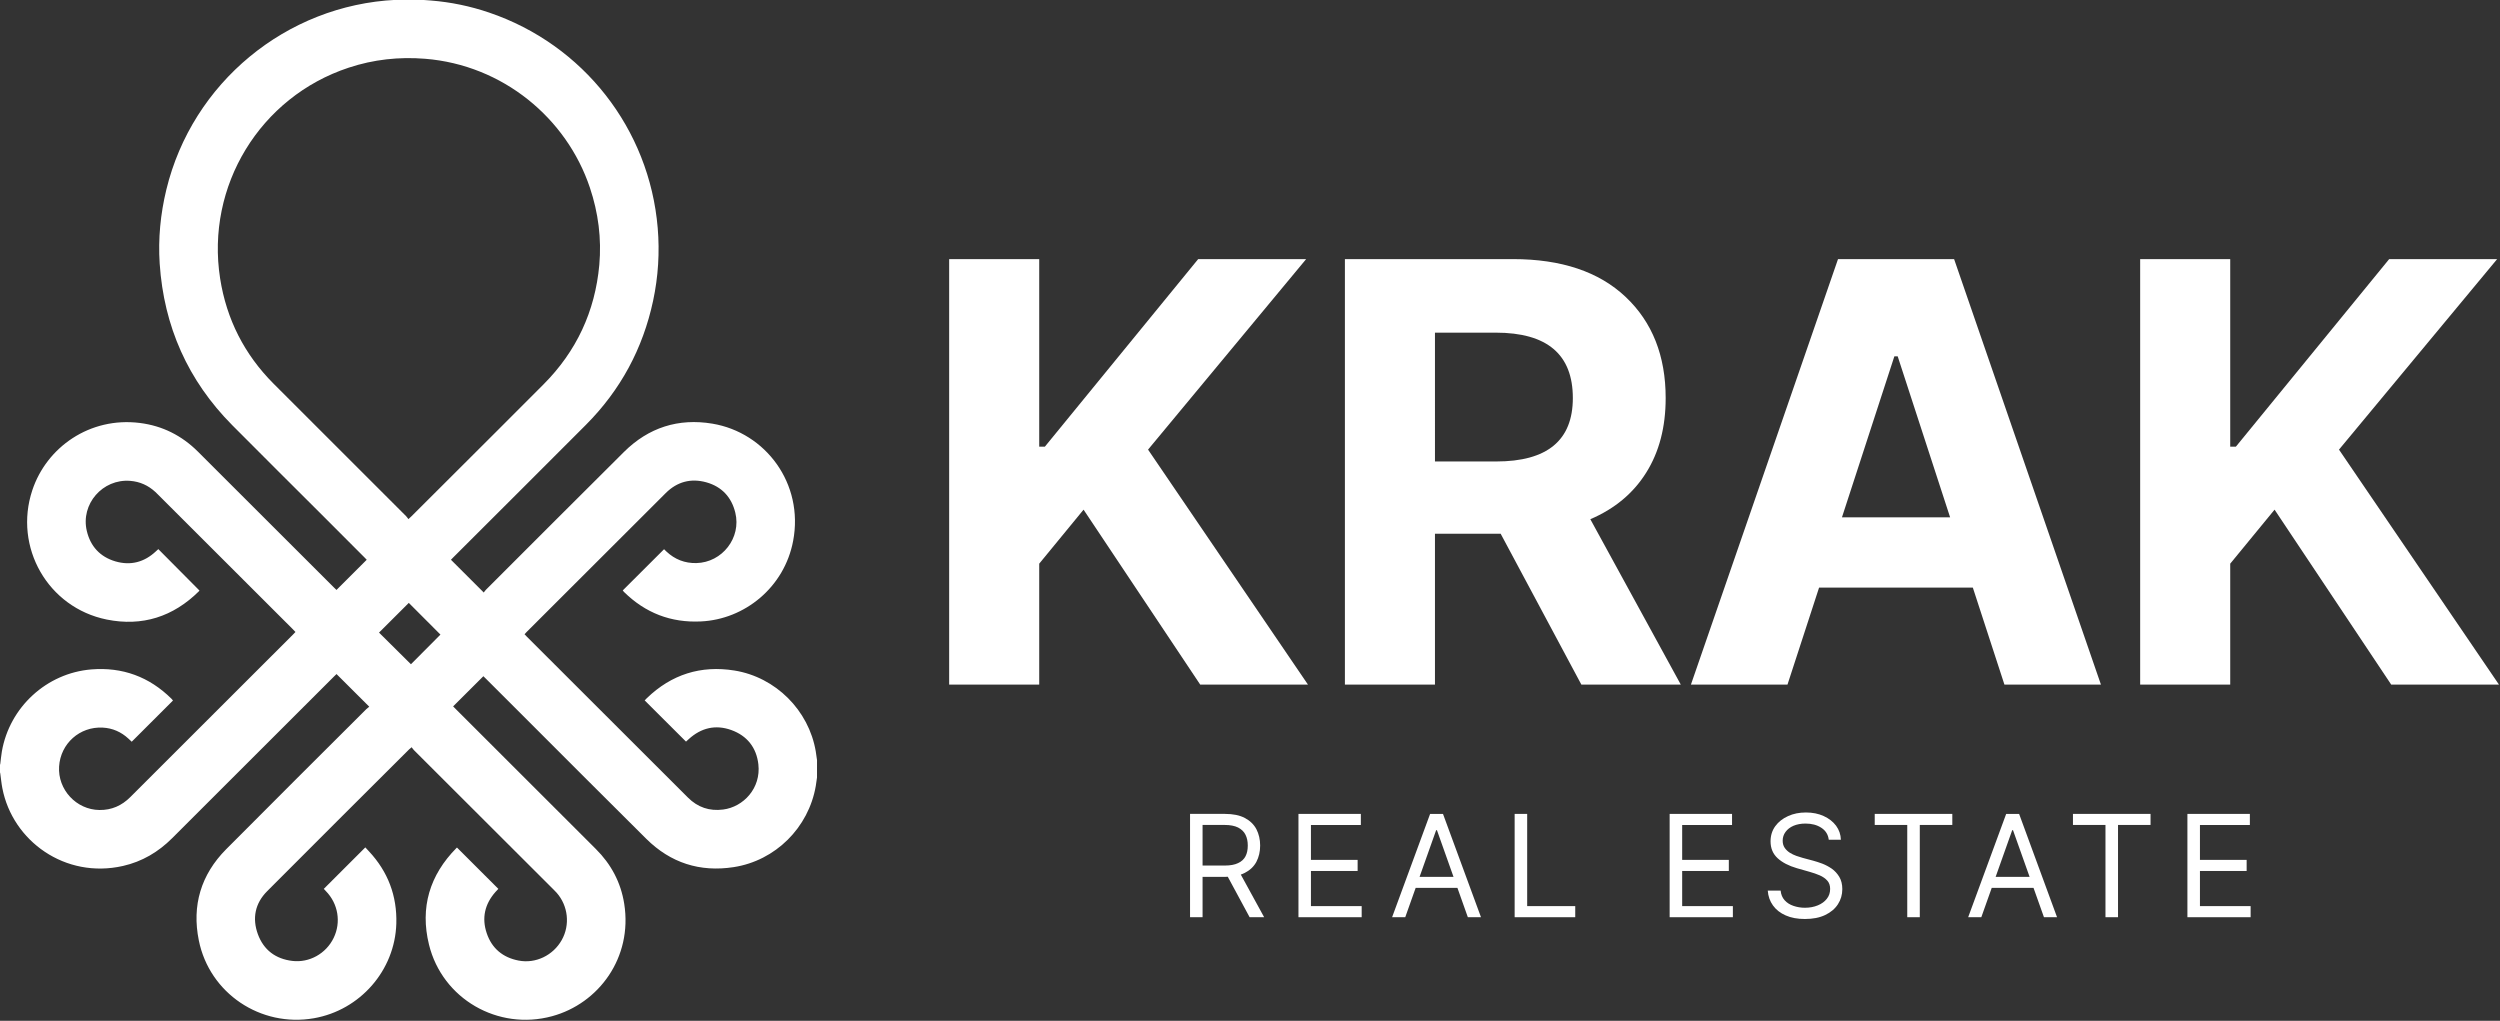
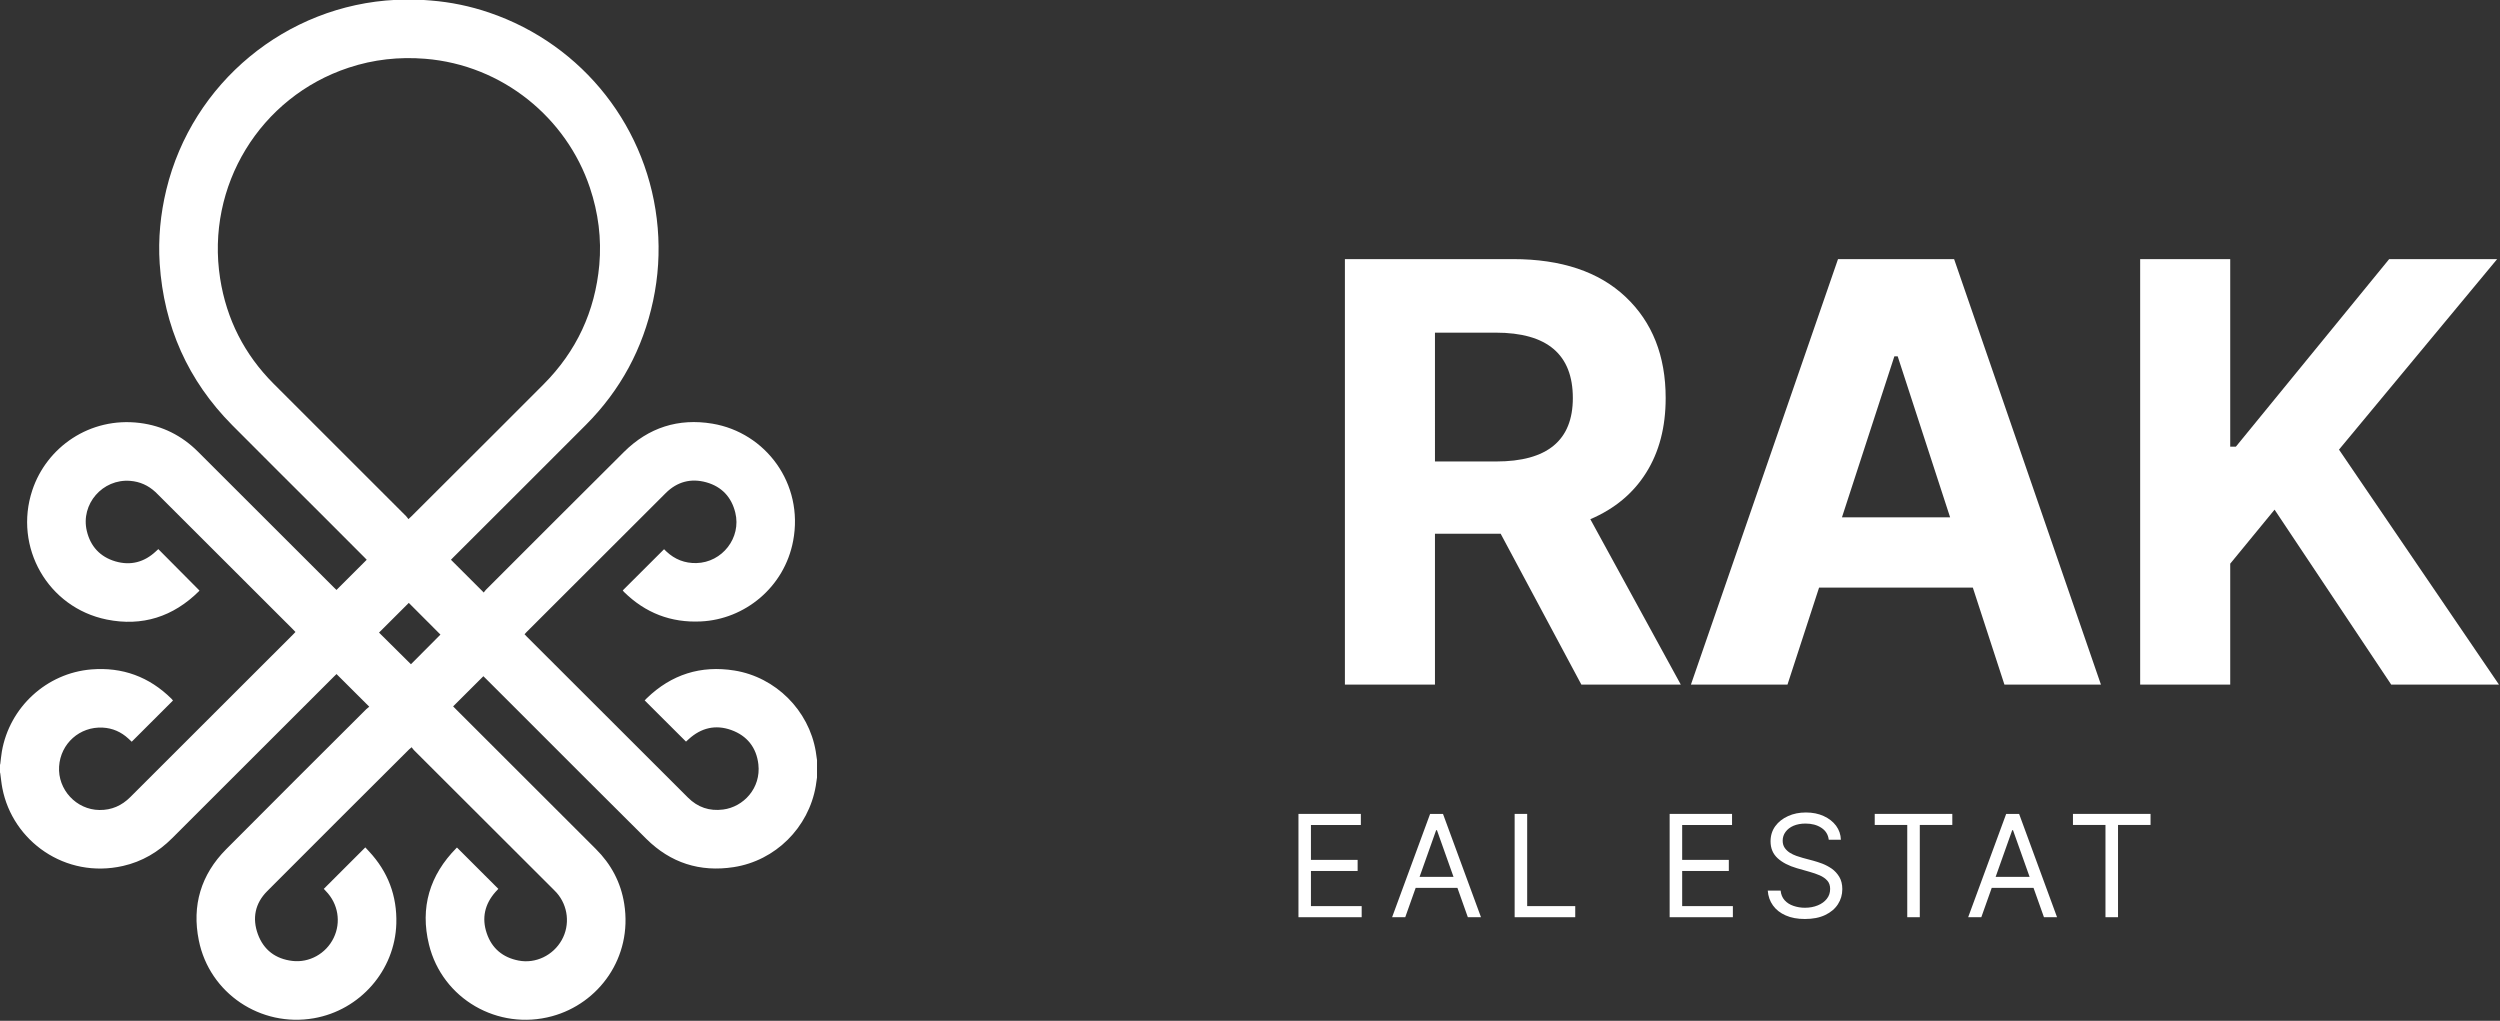
<svg xmlns="http://www.w3.org/2000/svg" version="1.1" id="svg1" width="254.536" height="103.933" viewBox="0 0 254.536 103.933">
  <rect x="0" y="0" width="254.536" height="103.933" fill="#333333" stroke="none" />
  <defs id="defs1">
    <clipPath clipPathUnits="userSpaceOnUse" id="clipPath177">
      <path d="M 0,0 H 843 V 595 H 0 Z" id="path177" />
    </clipPath>
    <clipPath clipPathUnits="userSpaceOnUse" id="clipPath179">
      <path d="M 0,0 H 843 V 595 H 0 Z" id="path179" />
    </clipPath>
    <clipPath clipPathUnits="userSpaceOnUse" id="clipPath181">
      <path d="M 0,0 H 843 V 595 H 0 Z" id="path181" />
    </clipPath>
    <clipPath clipPathUnits="userSpaceOnUse" id="clipPath183">
-       <path d="M 0,0 H 843 V 595 H 0 Z" id="path183" />
-     </clipPath>
+       </clipPath>
    <clipPath clipPathUnits="userSpaceOnUse" id="clipPath185">
      <path d="M 0,0 H 843 V 595 H 0 Z" id="path185" />
    </clipPath>
    <clipPath clipPathUnits="userSpaceOnUse" id="clipPath187">
      <path d="M 0,0 H 843 V 595 H 0 Z" id="path187" />
    </clipPath>
    <clipPath clipPathUnits="userSpaceOnUse" id="clipPath189">
      <path d="M 0,0 H 843 V 595 H 0 Z" id="path189" />
    </clipPath>
    <clipPath clipPathUnits="userSpaceOnUse" id="clipPath191">
      <path d="M 0,0 H 843 V 595 H 0 Z" id="path191" />
    </clipPath>
    <clipPath clipPathUnits="userSpaceOnUse" id="clipPath193">
      <path d="M 0,0 H 843 V 595 H 0 Z" id="path193" />
    </clipPath>
    <clipPath clipPathUnits="userSpaceOnUse" id="clipPath195">
      <path d="M 0,0 H 843 V 595 H 0 Z" id="path195" />
    </clipPath>
    <clipPath clipPathUnits="userSpaceOnUse" id="clipPath197">
      <path d="M 0,0 H 843 V 595 H 0 Z" id="path197" />
    </clipPath>
    <clipPath clipPathUnits="userSpaceOnUse" id="clipPath199">
      <path d="M 0,0 H 843 V 595 H 0 Z" id="path199" />
    </clipPath>
    <clipPath clipPathUnits="userSpaceOnUse" id="clipPath201">
-       <path d="M 0,0 H 843 V 595 H 0 Z" id="path201" />
-     </clipPath>
+       </clipPath>
    <clipPath clipPathUnits="userSpaceOnUse" id="clipPath203">
      <path d="M 0,0 H 843 V 595 H 0 Z" id="path203" />
    </clipPath>
  </defs>
  <g id="g172" transform="translate(-4738.511,-305.64)">
    <g id="g5436">
-       <path id="path176" d="m 194.41,281.578 v -32.5 h 6.879 v 14.328 h 0.43 l 11.711,-14.328 h 8.246 l -12.074,14.551 12.214,17.949 h -8.23 l -8.91,-13.363 -3.387,4.125 v 9.238 z" style="fill:white;fill-opacity:1;fill-rule:nonzero;stroke:none;stroke-width:1;stroke-dasharray:none" transform="matrix(1.333,0,0,1.333,4576,0)" />
      <path d="m 231.516,264.535 h 4.672 c 3.906,0 5.859,-1.613 5.859,-4.844 0,-3.332 -1.961,-4.996 -5.891,-4.996 h -4.64 z m -6.879,17.043 v -32.5 h 12.836 c 3.695,0 6.566,0.961 8.605,2.887 2.039,1.926 3.059,4.5 3.059,7.726 0,2.223 -0.496,4.121 -1.489,5.7 -0.988,1.578 -2.41,2.761 -4.265,3.554 l 6.91,12.633 h -7.594 l -6.164,-11.523 h -5.019 v 11.523 z" style="fill:white;fill-opacity:1;fill-rule:nonzero;stroke:none;stroke-width:1;stroke-dasharray:none" transform="matrix(1.333,0,0,1.333,4576,0)" clip-path="url(#clipPath177)" id="path178" />
      <path d="m 262.602,268.801 h 8.261 l -4.004,-12.297 h -0.254 z m -4.161,12.777 h -7.375 l 11.235,-32.5 h 8.867 l 11.215,32.5 h -7.371 l -2.414,-7.41 h -11.743 z" style="fill:white;fill-opacity:1;fill-rule:nonzero;stroke:none;stroke-width:1;stroke-dasharray:none" transform="matrix(1.333,0,0,1.333,4576,0)" clip-path="url(#clipPath179)" id="path180" />
      <path d="m 285.379,281.578 v -32.5 h 6.879 v 14.328 h 0.43 l 11.71,-14.328 h 8.247 l -12.079,14.551 12.219,17.949 h -8.23 l -8.91,-13.363 -3.387,4.125 v 9.238 z" style="fill:white;fill-opacity:1;fill-rule:nonzero;stroke:none;stroke-width:1;stroke-dasharray:none" transform="matrix(1.333,0,0,1.333,4576,0)" clip-path="url(#clipPath181)" id="path182" />
      <path d="m 216.527,295.797 1.942,3.547 h -1.11 l -1.914,-3.547 z m -3.718,3.547 v -7.891 h 2.668 c 0.617,0 1.125,0.102 1.519,0.313 0.399,0.211 0.692,0.496 0.883,0.859 0.187,0.367 0.285,0.781 0.285,1.246 0,0.465 -0.098,0.879 -0.285,1.238 -0.191,0.36 -0.484,0.641 -0.879,0.844 -0.391,0.207 -0.895,0.309 -1.508,0.309 h -2.16 v -0.864 h 2.129 c 0.422,0 0.762,-0.062 1.019,-0.187 0.262,-0.121 0.45,-0.297 0.567,-0.523 0.117,-0.227 0.172,-0.5 0.172,-0.817 0,-0.316 -0.055,-0.59 -0.176,-0.828 -0.117,-0.238 -0.309,-0.418 -0.566,-0.551 -0.258,-0.129 -0.602,-0.195 -1.032,-0.195 h -1.679 v 7.047 z" style="fill:white;fill-opacity:1;fill-rule:nonzero;stroke:none;stroke-width:1;stroke-dasharray:none" transform="matrix(1.333,0,0,1.333,4576,0)" clip-path="url(#clipPath183)" id="path184" />
      <path d="m 221.09,299.344 v -7.891 h 4.765 v 0.848 h -3.812 v 2.664 h 3.566 v 0.847 h -3.566 v 2.684 h 3.875 v 0.848 z" style="fill:white;fill-opacity:1;fill-rule:nonzero;stroke:none;stroke-width:1;stroke-dasharray:none" transform="matrix(1.333,0,0,1.333,4576,0)" clip-path="url(#clipPath185)" id="path186" />
      <path d="m 229.617,296.262 h 4.043 v 0.843 h -4.043 z m -0.371,3.082 h -1.004 l 2.903,-7.891 h 0.984 l 2.902,7.891 h -1.004 l -2.359,-6.645 h -0.063 z" style="fill:white;fill-opacity:1;fill-rule:nonzero;stroke:none;stroke-width:1;stroke-dasharray:none" transform="matrix(1.333,0,0,1.333,4576,0)" clip-path="url(#clipPath187)" id="path188" />
      <path d="m 237.602,299.344 v -7.891 h 0.957 v 7.043 h 3.671 v 0.848 z" style="fill:white;fill-opacity:1;fill-rule:nonzero;stroke:none;stroke-width:1;stroke-dasharray:none" transform="matrix(1.333,0,0,1.333,4576,0)" clip-path="url(#clipPath189)" id="path190" />
      <path d="m 249.441,299.344 v -7.891 h 4.766 v 0.848 h -3.809 v 2.664 h 3.563 v 0.847 h -3.563 v 2.684 h 3.872 v 0.848 z" style="fill:white;fill-opacity:1;fill-rule:nonzero;stroke:none;stroke-width:1;stroke-dasharray:none" transform="matrix(1.333,0,0,1.333,4576,0)" clip-path="url(#clipPath191)" id="path192" />
      <path d="m 261.594,293.426 c -0.047,-0.391 -0.235,-0.696 -0.563,-0.91 -0.332,-0.219 -0.734,-0.325 -1.215,-0.325 -0.347,0 -0.652,0.059 -0.914,0.168 -0.261,0.114 -0.464,0.27 -0.609,0.469 -0.145,0.195 -0.219,0.422 -0.219,0.672 0,0.211 0.051,0.391 0.153,0.543 0.101,0.148 0.234,0.273 0.39,0.375 0.16,0.098 0.328,0.18 0.504,0.242 0.176,0.063 0.336,0.113 0.481,0.152 l 0.804,0.215 c 0.203,0.055 0.434,0.129 0.688,0.223 0.254,0.098 0.496,0.227 0.73,0.387 0.231,0.164 0.422,0.375 0.574,0.625 0.153,0.258 0.231,0.57 0.231,0.937 0,0.426 -0.113,0.813 -0.336,1.156 -0.223,0.344 -0.547,0.618 -0.973,0.821 -0.425,0.203 -0.941,0.304 -1.547,0.304 -0.566,0 -1.058,-0.089 -1.468,-0.273 -0.414,-0.18 -0.739,-0.437 -0.973,-0.762 -0.234,-0.324 -0.367,-0.703 -0.398,-1.136 h 0.984 c 0.027,0.296 0.129,0.543 0.305,0.738 0.175,0.195 0.398,0.336 0.672,0.43 0.273,0.093 0.562,0.144 0.878,0.144 0.364,0 0.692,-0.062 0.985,-0.183 0.289,-0.118 0.519,-0.286 0.687,-0.5 0.172,-0.215 0.254,-0.465 0.254,-0.754 0,-0.262 -0.07,-0.473 -0.219,-0.637 -0.148,-0.164 -0.339,-0.297 -0.578,-0.402 -0.238,-0.102 -0.496,-0.192 -0.777,-0.27 l -0.973,-0.277 c -0.613,-0.18 -1.101,-0.43 -1.461,-0.758 -0.363,-0.332 -0.543,-0.762 -0.543,-1.293 0,-0.442 0.122,-0.828 0.36,-1.156 0.242,-0.332 0.566,-0.586 0.976,-0.77 0.407,-0.187 0.86,-0.277 1.364,-0.277 0.511,0 0.961,0.09 1.359,0.273 0.395,0.18 0.711,0.426 0.945,0.738 0.231,0.317 0.356,0.672 0.368,1.071 z" style="fill:white;fill-opacity:1;fill-rule:nonzero;stroke:none;stroke-width:1;stroke-dasharray:none" transform="matrix(1.333,0,0,1.333,4576,0)" clip-path="url(#clipPath193)" id="path194" />
      <path d="m 265.105,292.297 v -0.844 h 5.926 v 0.844 h -2.484 v 7.047 h -0.957 v -7.047 z" style="fill:white;fill-opacity:1;fill-rule:nonzero;stroke:none;stroke-width:1;stroke-dasharray:none" transform="matrix(1.333,0,0,1.333,4576,0)" clip-path="url(#clipPath195)" id="path196" />
      <path d="m 273.617,296.262 h 4.043 v 0.843 h -4.043 z m -0.371,3.082 h -1.004 l 2.903,-7.891 h 0.988 l 2.898,7.891 h -1 l -2.363,-6.645 h -0.063 z" style="fill:white;fill-opacity:1;fill-rule:nonzero;stroke:none;stroke-width:1;stroke-dasharray:none" transform="matrix(1.333,0,0,1.333,4576,0)" clip-path="url(#clipPath197)" id="path198" />
      <path d="m 280.246,292.297 v -0.844 h 5.926 v 0.844 h -2.484 v 7.047 h -0.958 v -7.047 z" style="fill:white;fill-opacity:1;fill-rule:nonzero;stroke:none;stroke-width:1;stroke-dasharray:none" transform="matrix(1.333,0,0,1.333,4576,0)" clip-path="url(#clipPath199)" id="path200" />
      <path d="m 288.988,299.344 v -7.891 h 4.77 v 0.848 h -3.813 v 2.664 h 3.567 v 0.847 h -3.567 v 2.684 h 3.871 v 0.848 z" style="fill:white;fill-opacity:1;fill-rule:nonzero;stroke:none;stroke-width:1;stroke-dasharray:none" transform="matrix(1.333,0,0,1.333,4576,0)" clip-path="url(#clipPath201)" id="path202" />
      <path d="m 155.555,277.758 c -0.821,-0.824 -1.637,-1.641 -2.418,-2.422 -0.739,0.738 -1.5,1.496 -2.274,2.269 0.801,0.793 1.617,1.606 2.438,2.418 0.777,-0.781 1.531,-1.539 2.254,-2.265 m -2.446,-8.82 c 0.11,-0.106 0.176,-0.165 0.239,-0.223 1.031,-1.031 2.066,-2.059 3.097,-3.09 2.328,-2.324 4.66,-4.645 6.981,-6.977 2.519,-2.527 3.937,-5.574 4.262,-9.121 0.179,-2.015 -0.075,-3.984 -0.719,-5.906 -1.778,-5.309 -6.649,-9.367 -12.586,-9.844 -1.988,-0.16 -3.938,0.051 -5.836,0.68 -6.77,2.234 -10.926,9.039 -9.82,16.105 0.488,3.114 1.855,5.801 4.085,8.036 3.368,3.375 6.743,6.738 10.114,10.109 0.062,0.063 0.109,0.137 0.183,0.231 m 31.207,19.738 c -0.031,0.215 -0.058,0.429 -0.093,0.644 -0.547,3.184 -3.086,5.711 -6.274,6.2 -2.578,0.398 -4.82,-0.325 -6.672,-2.161 -3.222,-3.195 -6.422,-6.41 -9.632,-9.617 -0.875,-0.875 -1.75,-1.75 -2.625,-2.621 -0.071,-0.07 -0.141,-0.137 -0.188,-0.183 -0.773,0.773 -1.535,1.531 -2.309,2.304 0.051,0.051 0.122,0.125 0.196,0.199 3.566,3.563 7.129,7.129 10.699,10.688 1.172,1.164 1.914,2.555 2.172,4.183 0.656,4.122 -1.953,7.629 -5.508,8.594 -4.129,1.125 -8.383,-1.32 -9.402,-5.465 -0.696,-2.832 0.047,-5.312 2.101,-7.386 0.02,-0.02 0.043,-0.035 0.039,-0.028 1.051,1.051 2.098,2.094 3.157,3.153 -0.055,0.058 -0.141,0.144 -0.223,0.238 -0.816,0.926 -1.059,1.988 -0.664,3.152 0.39,1.16 1.234,1.856 2.433,2.086 1.305,0.254 2.641,-0.398 3.297,-1.57 0.649,-1.156 0.489,-2.609 -0.39,-3.609 -0.078,-0.086 -0.16,-0.168 -0.239,-0.247 -3.558,-3.55 -7.109,-7.097 -10.664,-10.648 -0.062,-0.062 -0.109,-0.141 -0.172,-0.219 -0.089,0.071 -0.144,0.114 -0.191,0.16 -3.621,3.61 -7.242,7.215 -10.848,10.836 -0.921,0.926 -1.152,2.063 -0.707,3.282 0.442,1.207 1.352,1.89 2.637,2.043 1.285,0.152 2.566,-0.547 3.152,-1.758 0.582,-1.199 0.344,-2.617 -0.597,-3.578 -0.059,-0.063 -0.121,-0.129 -0.156,-0.168 1.054,-1.055 2.101,-2.102 3.171,-3.168 0.075,0.082 0.176,0.191 0.278,0.3 1.453,1.555 2.152,3.403 2.09,5.524 -0.106,3.57 -2.766,6.609 -6.297,7.226 -4.067,0.711 -7.977,-1.906 -8.789,-5.949 -0.539,-2.664 0.164,-5.019 2.086,-6.957 3.554,-3.582 7.14,-7.14 10.711,-10.707 0.078,-0.074 0.164,-0.137 0.222,-0.183 -0.847,-0.848 -1.664,-1.661 -2.5,-2.493 -0.039,0.036 -0.113,0.106 -0.187,0.18 -4.125,4.117 -8.246,8.235 -12.368,12.356 -1.058,1.058 -2.296,1.789 -3.757,2.121 -4.414,1 -8.43,-1.903 -9.211,-5.93 -0.074,-0.371 -0.106,-0.75 -0.16,-1.129 -0.008,-0.059 -0.032,-0.117 -0.051,-0.172 v -0.426 c 0.019,-0.046 0.047,-0.093 0.051,-0.144 0.043,-0.317 0.066,-0.633 0.121,-0.945 0.586,-3.375 3.41,-5.985 6.836,-6.266 2.375,-0.191 4.421,0.562 6.121,2.242 0.047,0.051 0.086,0.106 0.113,0.133 -1.059,1.055 -2.102,2.098 -3.152,3.148 -0.075,-0.07 -0.164,-0.156 -0.254,-0.238 -0.555,-0.512 -1.211,-0.801 -1.961,-0.84 -1.754,-0.093 -3.219,1.215 -3.332,2.965 -0.114,1.766 1.312,3.309 3.082,3.328 0.926,0.012 1.703,-0.332 2.355,-0.984 4.141,-4.137 8.282,-8.274 12.422,-12.41 0.063,-0.063 0.121,-0.125 0.195,-0.203 -0.078,-0.086 -0.152,-0.161 -0.226,-0.235 -3.414,-3.414 -6.832,-6.824 -10.246,-10.234 -0.074,-0.074 -0.149,-0.152 -0.227,-0.223 -0.547,-0.504 -1.183,-0.793 -1.926,-0.851 -2.105,-0.168 -3.8,1.777 -3.312,3.828 0.277,1.176 1.016,1.976 2.176,2.32 1.168,0.344 2.219,0.066 3.109,-0.773 0.07,-0.063 0.137,-0.125 0.176,-0.161 1.062,1.067 2.101,2.114 3.144,3.165 0.004,-0.004 -0.015,0.023 -0.039,0.05 -1.968,1.95 -4.332,2.711 -7.043,2.164 -4.496,-0.91 -7.128,-5.531 -5.687,-9.875 1.09,-3.285 4.391,-5.621 8.215,-5.14 1.726,0.218 3.203,0.961 4.437,2.191 3.465,3.461 6.93,6.922 10.395,10.383 0.074,0.074 0.148,0.144 0.187,0.18 0.778,-0.782 1.539,-1.539 2.309,-2.305 -0.031,-0.035 -0.086,-0.094 -0.141,-0.148 -1.062,-1.067 -2.125,-2.129 -3.187,-3.192 -2.313,-2.312 -4.637,-4.613 -6.942,-6.937 -3.39,-3.418 -5.222,-7.547 -5.543,-12.34 -0.125,-1.906 0.059,-3.793 0.508,-5.653 1.977,-8.16 9.156,-14.093 17.539,-14.496 0.086,-0.004 0.168,-0.031 0.254,-0.047 h 1.434 c 0.058,0.016 0.117,0.036 0.179,0.04 0.266,0.023 0.528,0.039 0.793,0.058 1.524,0.121 3.012,0.43 4.457,0.922 7.204,2.449 12.239,8.883 12.875,16.449 0.157,1.867 0.04,3.723 -0.351,5.559 -0.781,3.656 -2.485,6.82 -5.125,9.472 -3.371,3.383 -6.754,6.75 -10.133,10.125 -0.074,0.075 -0.144,0.149 -0.184,0.188 0.84,0.836 1.657,1.652 2.508,2.504 0.039,-0.051 0.09,-0.137 0.16,-0.207 3.516,-3.512 7.024,-7.031 10.551,-10.535 1.875,-1.86 4.149,-2.59 6.75,-2.157 4.063,0.68 6.996,4.575 6.168,8.954 -0.668,3.55 -3.707,5.996 -7.039,6.152 -2.293,0.113 -4.25,-0.645 -5.883,-2.254 -0.047,-0.051 -0.086,-0.105 -0.093,-0.113 1.062,-1.055 2.101,-2.098 3.156,-3.149 0.043,0.043 0.109,0.11 0.179,0.176 0.645,0.606 1.407,0.902 2.29,0.883 1.976,-0.047 3.445,-1.934 2.972,-3.852 -0.289,-1.183 -1.031,-1.984 -2.211,-2.316 -1.175,-0.328 -2.23,-0.047 -3.097,0.816 -3.547,3.535 -7.086,7.075 -10.625,10.61 -0.055,0.054 -0.106,0.113 -0.164,0.179 0.062,0.067 0.117,0.125 0.171,0.18 4.106,4.102 8.207,8.203 12.313,12.297 0.742,0.742 1.641,1.047 2.687,0.91 1.547,-0.199 2.899,-1.629 2.688,-3.457 -0.148,-1.277 -0.859,-2.18 -2.074,-2.617 -1.203,-0.43 -2.297,-0.164 -3.242,0.695 -0.079,0.07 -0.157,0.141 -0.211,0.192 -1.059,-1.055 -2.102,-2.098 -3.157,-3.149 0.047,-0.047 0.106,-0.113 0.168,-0.172 1.879,-1.812 4.118,-2.523 6.692,-2.109 3.148,0.508 5.676,3.039 6.207,6.172 0.039,0.222 0.066,0.449 0.097,0.672 z" style="fill:white;fill-opacity:1;fill-rule:nonzero;stroke:none;stroke-width:1;stroke-dasharray:none" transform="matrix(1.333,0,0,1.333,4576,0)" clip-path="url(#clipPath203)" id="path204" />
    </g>
  </g>
</svg>